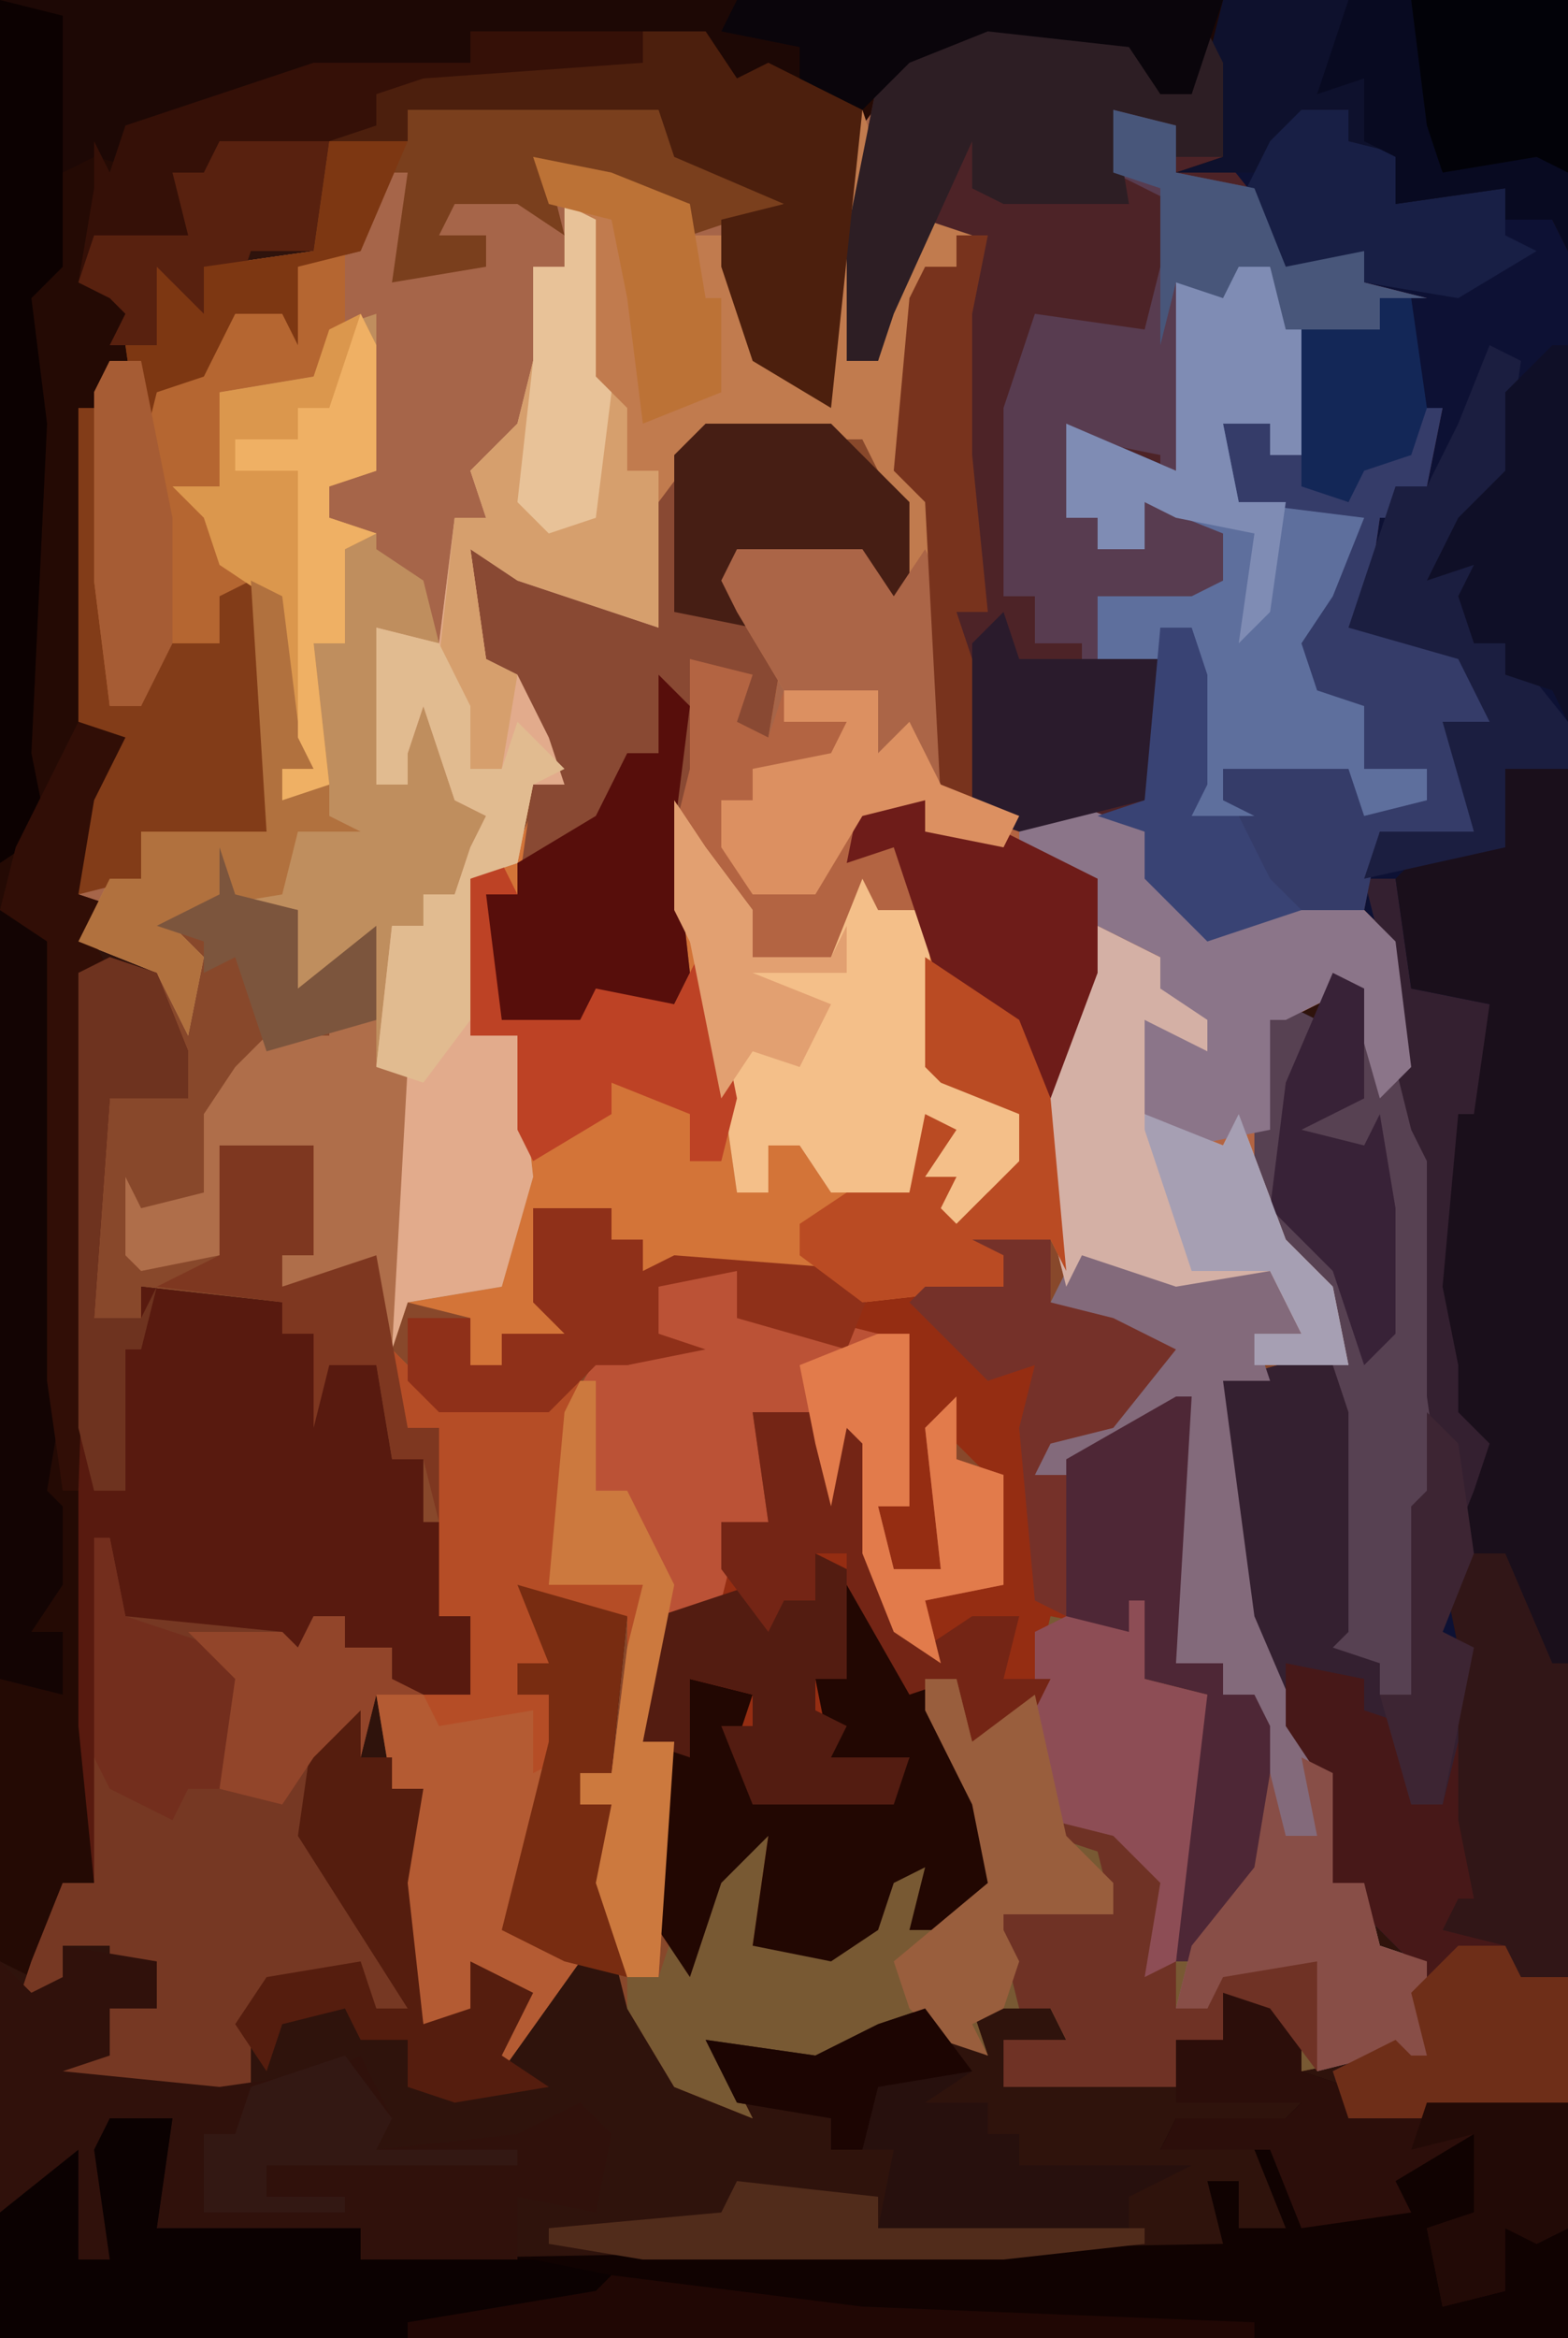
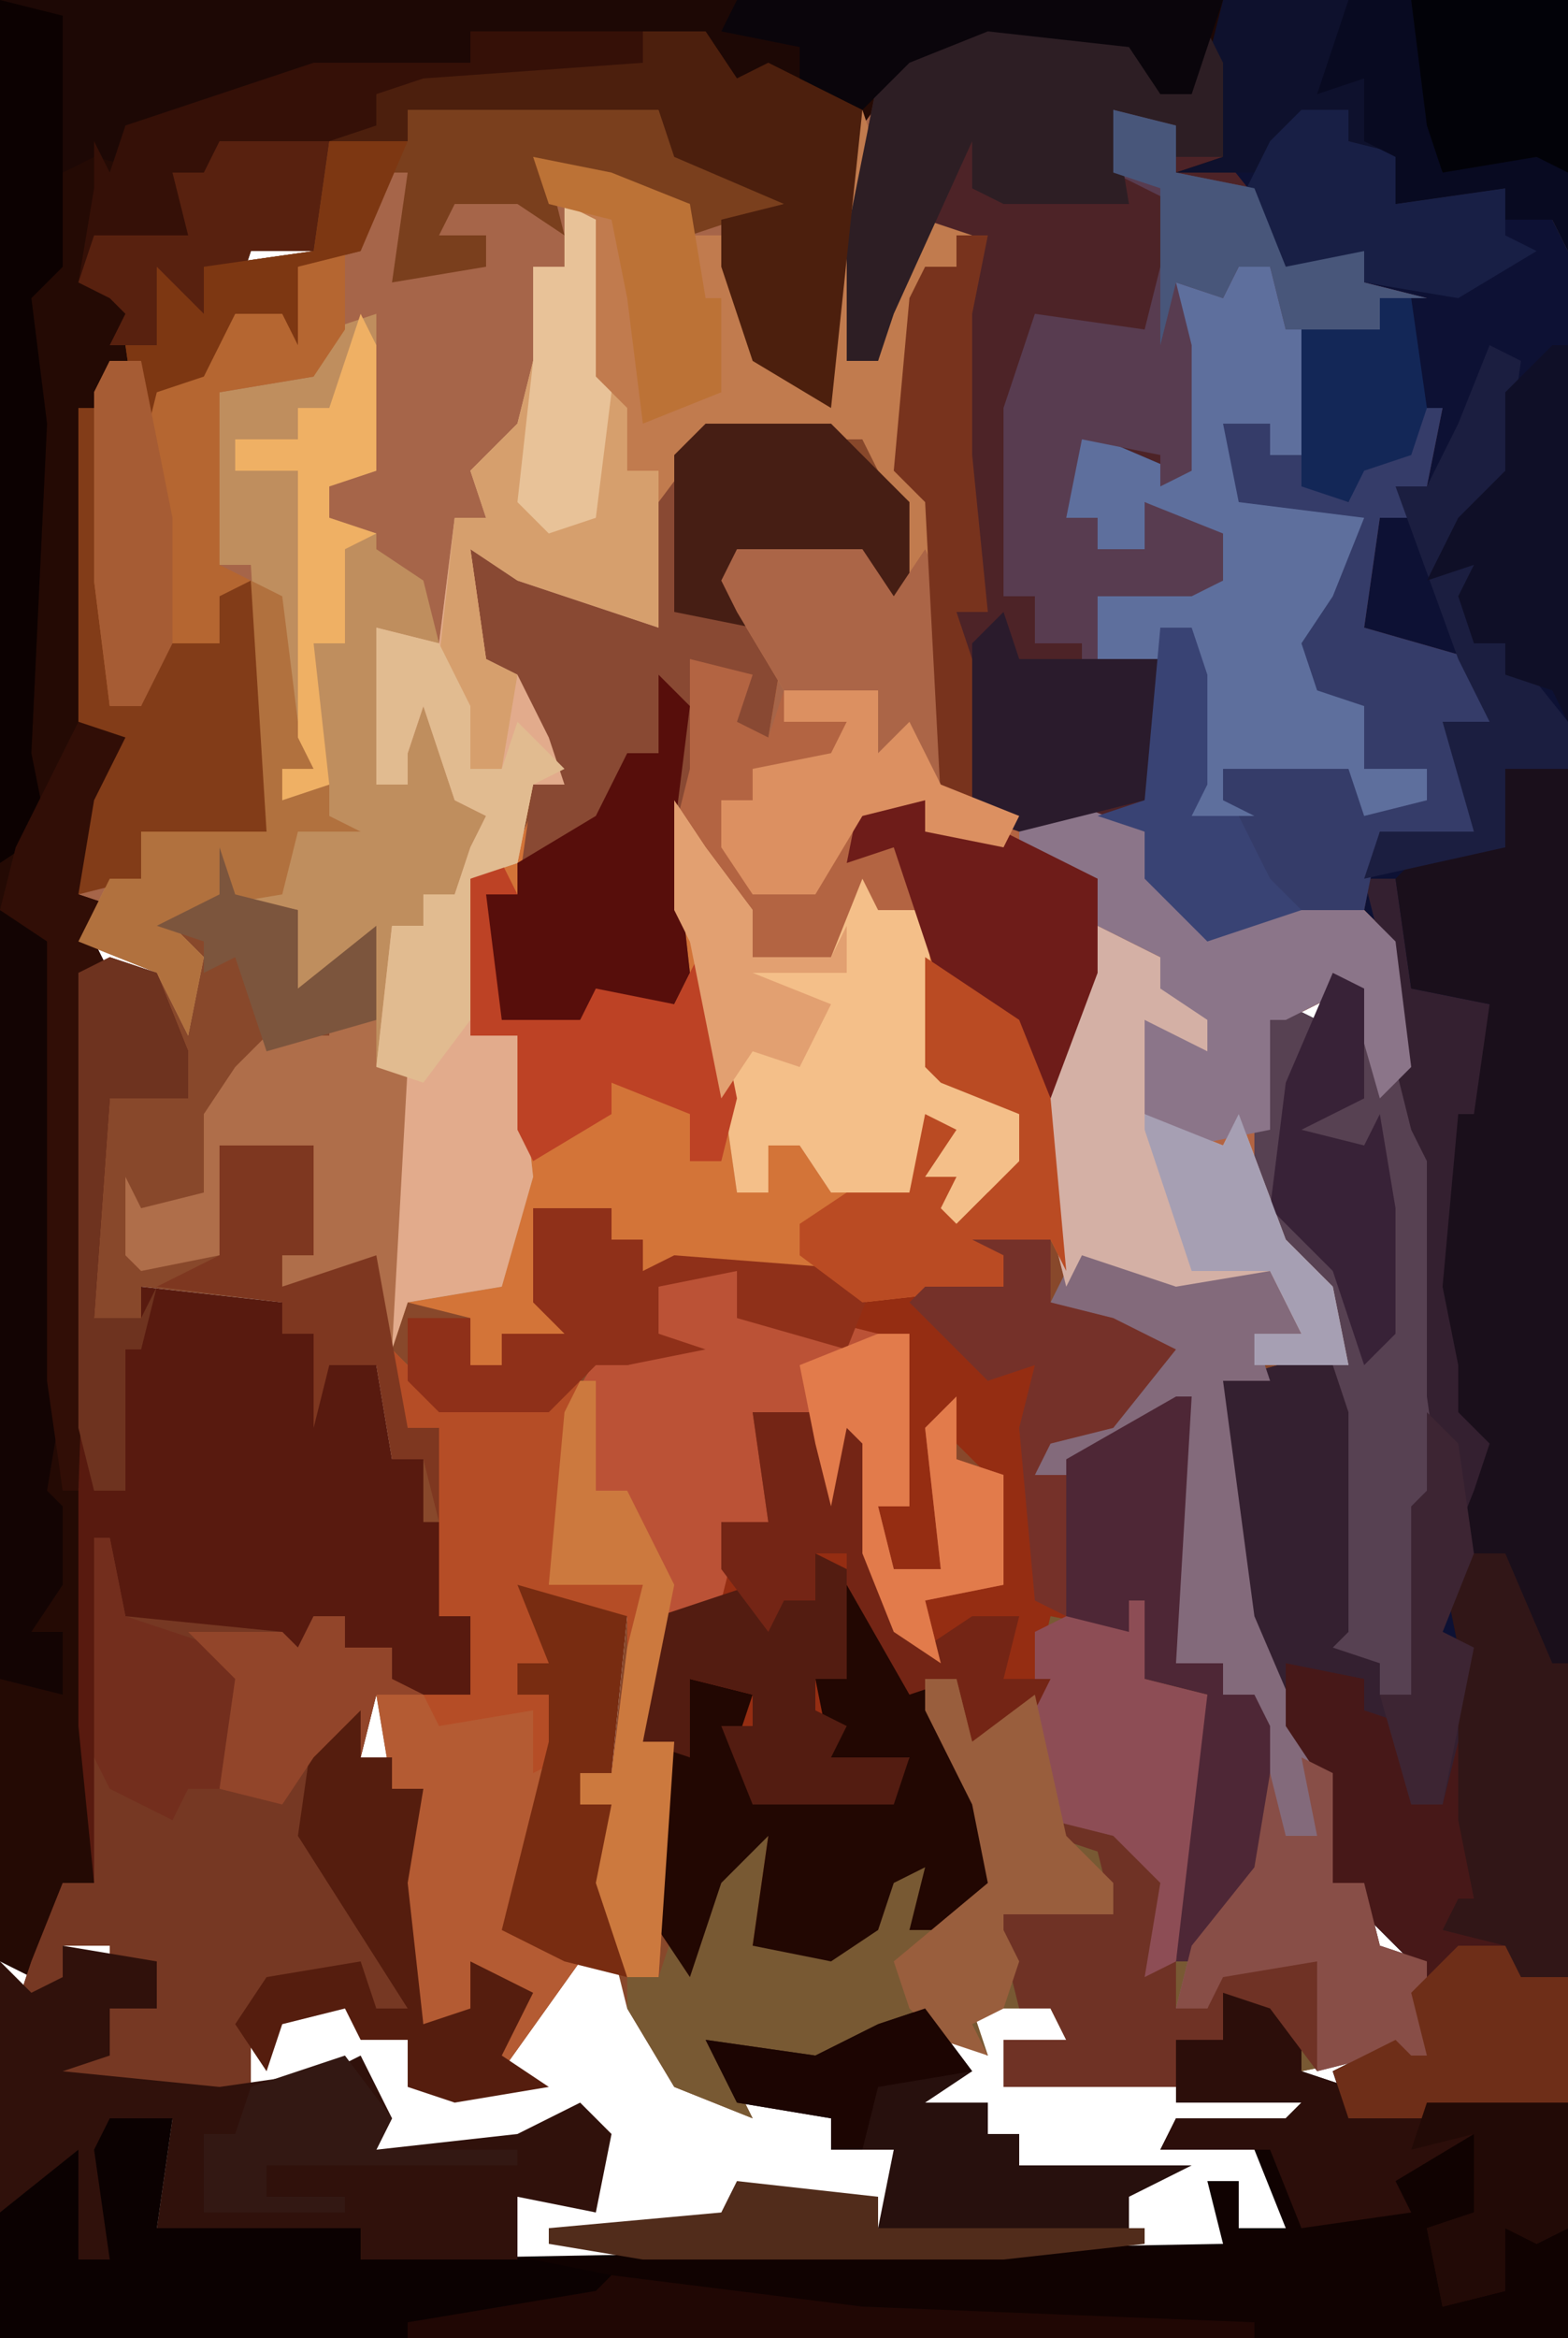
<svg xmlns="http://www.w3.org/2000/svg" version="1.1" width="100" height="149">
-   <path d="M0,0 L100,0 L100,149 L0,149 Z " fill="#2F130C" transform="translate(0,0)" />
  <path d="M0,0 L13,1 L17,5 L21,5 L21,7 L17,8 L20,17 L23,19 L25,2 L27,1 L27,7 L25,17 L27,17 L28,11 L30,8 L33,9 L32,11 L30,11 L29,24 L31,26 L31,45 L38,46 L42,46 L44,47 L47,52 L49,53 L51,52 L58,52 L60,54 L61,62 L59,64 L57,57 L53,59 L52,59 L52,72 L56,76 L57,81 L49,82 L51,97 L54,104 L56,107 L56,114 L58,114 L59,118 L62,119 L62,125 L66,124 L67,126 L61,126 L59,125 L54,126 L52,122 L49,121 L49,124 L46,124 L46,127 L35,127 L35,124 L39,124 L38,122 L33,122 L34,125 L30,123 L24,125 L22,127 L22,125 L17,125 L19,129 L14,127 L11,122 L9,114 L10,109 L8,109 L8,107 L10,107 L11,97 L6,97 L6,100 L4,100 L4,102 L6,102 L7,106 L4,117 L8,119 L3,126 L3,123 L3,120 L1,123 L-2,123 L-4,114 L-4,109 L-4,108 L-5,102 L1,102 L1,97 L-1,97 L0,91 L-2,91 L-2,87 L-4,87 L-5,81 L-8,81 L-9,85 L-9,79 L-11,79 L-11,77 L-20,76 L-20,78 L-23,78 L-23,63 L-20,62 L-20,64 L-17,64 L-19,56 L-24,54 L-24,51 L-24,45 L-22,41 L-24,40 L-24,20 L-21,16 L-19,16 L-19,11 L-16,14 L-16,11 L-9,10 L-8,3 L-3,3 L-3,1 Z " fill="#88482B" transform="translate(29,6)" />
  <path d="M0,0 L9,1 L11,5 L13,5 L14,1 L15,3 L15,9 L19,7 L23,6 L23,8 L27,9 L26,12 L33,11 L33,13 L36,13 L37,15 L37,133 L35,134 L23,134 L22,131 L26,129 L27,130 L28,130 L27,124 L24,121 L24,119 L22,119 L21,112 L17,106 L15,97 L15,87 L22,85 L20,80 L17,77 L17,62 L21,64 L22,61 L25,63 L26,67 L25,59 L24,58 L17,58 L14,59 L10,55 L10,52 L5,51 L2,52 L-3,50 L-4,31 L-6,29 L-5,18 L-4,16 L-2,16 L-2,14 L-4,13 L-7,22 L-9,22 L-9,14 L-8,9 L-7,4 L-4,1 Z " fill="#0D1134" transform="translate(63,1)" />
  <path d="M0,0 L13,1 L17,5 L21,5 L21,7 L17,8 L20,17 L23,19 L25,2 L27,1 L27,7 L25,17 L27,17 L28,11 L30,8 L33,9 L32,11 L30,11 L29,24 L31,26 L31,45 L38,46 L42,46 L44,47 L47,52 L49,53 L51,52 L58,52 L60,54 L61,62 L59,64 L57,57 L53,59 L52,59 L52,72 L56,76 L57,81 L51,81 L51,79 L54,79 L52,75 L46,76 L40,74 L39,76 L38,72 L38,63 L41,50 L30,47 L30,45 L26,46 L25,49 L29,47 L31,62 L36,65 L37,69 L34,70 L31,73 L29,71 L32,69 L30,69 L30,66 L29,70 L24,70 L22,67 L20,67 L20,70 L18,70 L16,56 L13,47 L14,39 L15,35 L19,37 L20,41 L20,35 L17,31 L18,29 L26,29 L28,32 L28,26 L26,22 L16,22 L13,27 L13,34 L4,31 L1,29 L2,36 L4,37 L6,41 L7,44 L5,44 L4,49 L1,50 L1,60 L4,60 L5,69 L3,76 L-3,77 L-4,80 L-4,68 L-3,62 L-5,62 L-6,54 L-11,58 L-10,52 L-15,51 L-18,53 L-16,55 L-17,60 L-19,56 L-24,54 L-24,51 L-24,45 L-22,41 L-24,40 L-24,20 L-21,16 L-19,16 L-19,11 L-16,14 L-16,11 L-9,10 L-8,3 L-3,3 L-3,1 Z " fill="#A66549" transform="translate(29,6)" />
  <path d="M0,0 L100,0 L100,16 L99,14 L96,14 L96,12 L89,13 L89,10 L86,9 L86,7 L81,10 L80,11 L75,11 L78,10 L77,3 L76,6 L74,6 L72,3 L63,2 L58,4 L55,8 L53,26 L48,23 L46,17 L46,14 L50,13 L43,10 L42,7 L26,7 L26,9 L21,9 L20,16 L16,16 L15,19 L14,20 L11,20 L6,26 L5,46 L8,47 L6,51 L5,57 L8,58 L6,60 L7,62 L5,62 L6,66 L6,120 L4,120 L5,123 L3,123 L2,126 L0,125 Z " fill="#240A04" transform="translate(0,0)" />
  <path d="M0,0 L9,1 L11,5 L13,5 L14,1 L15,3 L15,9 L19,14 L19,16 L24,15 L24,17 L28,18 L25,18 L25,20 L20,20 L21,30 L23,31 L24,28 L27,28 L27,25 L29,25 L28,30 L27,32 L25,32 L24,39 L31,41 L33,46 L30,46 L31,52 L25,52 L24,57 L14,59 L10,55 L10,52 L5,51 L2,52 L-3,50 L-4,31 L-6,29 L-5,18 L-4,16 L-2,16 L-2,14 L-4,13 L-7,22 L-9,22 L-9,14 L-8,9 L-7,4 L-4,1 Z " fill="#4D2327" transform="translate(63,1)" />
  <path d="M0,0 L5,0 L5,2 L7,2 L7,4 L9,3 L22,4 L25,5 L30,5 L30,3 L28,2 L33,2 L33,6 L37,7 L41,9 L37,14 L33,15 L32,17 L42,12 L41,29 L44,29 L44,31 L46,31 L47,33 L47,42 L42,48 L41,48 L42,35 L43,31 L39,30 L38,27 L33,27 L33,32 L28,34 L27,30 L25,30 L30,40 L29,44 L27,46 L24,46 L25,42 L23,43 L22,46 L19,48 L14,47 L15,40 L12,43 L10,49 L8,46 L8,36 L9,34 L7,34 L8,26 L12,25 L12,20 L15,20 L14,13 L19,13 L19,17 L20,14 L22,15 L22,22 L25,28 L24,25 L25,24 L30,24 L29,17 L26,14 L26,23 L23,23 L22,19 L24,19 L23,17 L23,10 L24,8 L19,9 L13,7 L13,4 L8,5 L8,8 L11,9 L6,10 L4,10 L1,13 L-6,13 L-8,11 L-8,7 L-4,7 L-4,10 L-2,10 L-2,8 L2,8 L0,6 Z " fill="#952D12" transform="translate(34,77)" />
  <path d="M0,0 L8,0 L13,5 L13,12 L10,10 L10,8 L2,8 L3,12 L5,14 L4,20 L2,19 L3,16 L-1,15 L-1,22 L-2,26 L1,35 L2,49 L4,49 L4,46 L7,45 L8,49 L13,49 L14,44 L16,45 L14,48 L16,48 L15,50 L16,51 L20,47 L20,44 L15,42 L14,41 L12,27 L9,28 L10,23 L14,24 L14,26 L19,26 L25,29 L25,35 L23,42 L23,54 L22,52 L19,53 L19,55 L10,56 L10,55 L-2,54 L-4,54 L-4,52 L-6,52 L-6,50 L-11,50 L-9,53 L-9,58 L-13,58 L-13,60 L-15,60 L-15,57 L-19,56 L-13,55 L-12,45 L-12,39 L-15,39 L-15,29 L-12,27 L-10,22 L-13,18 L-15,13 L-15,8 L-6,11 L-4,11 L-4,6 Z " fill="#D37438" transform="translate(45,27)" />
  <path d="M0,0 L3,1 L5,6 L5,9 L0,9 L-1,23 L2,23 L2,21 L11,22 L11,24 L13,24 L14,26 L17,26 L18,32 L20,32 L20,36 L22,36 L21,42 L23,42 L23,47 L17,47 L16,51 L16,48 L13,51 L14,58 L19,65 L19,67 L17,67 L15,65 L10,66 L9,69 L9,73 L-4,72 L-1,69 L0,66 L3,67 L3,64 L0,65 L0,63 L-3,63 L-3,65 L-1,66 L-6,67 L-5,64 L-3,59 L-1,59 L-2,49 L-2,1 Z " fill="#581A0F" transform="translate(7,61)" />
  <path d="M0,0 L2,1 L2,11 L4,13 L4,17 L6,17 L6,27 L-3,24 L-6,22 L-5,29 L-3,30 L-1,34 L0,37 L-2,37 L-3,42 L-6,43 L-6,53 L-3,53 L-2,62 L-4,69 L-10,70 L-11,73 L-11,61 L-10,55 L-12,55 L-13,47 L-18,51 L-17,45 L-22,44 L-25,46 L-23,48 L-24,53 L-26,49 L-31,47 L-29,43 L-27,43 L-27,40 L-19,40 L-20,23 L-22,23 L-23,20 L-25,18 L-22,18 L-22,12 L-16,11 L-15,8 L-12,7 L-12,17 L-15,18 L-15,20 L-12,21 L-12,22 L-9,24 L-8,28 L-7,20 L-5,20 L-6,17 L-3,14 L-2,10 L-2,4 L0,4 Z " fill="#BF8E5E" transform="translate(36,13)" />
  <path d="M0,0 L5,0 L8,0 L13,1 L14,5 L11,5 L12,8 L9,8 L11,23 L14,30 L16,33 L16,40 L18,40 L19,44 L22,45 L22,51 L26,50 L27,52 L21,52 L19,51 L14,52 L12,48 L9,47 L9,50 L6,50 L6,53 L-5,53 L-5,50 L-1,50 L-2,48 L-7,48 L-6,51 L-10,49 L-16,51 L-18,53 L-18,51 L-23,51 L-21,55 L-26,53 L-29,48 L-29,46 L-27,46 L-26,43 L-22,37 L-20,37 L-21,44 L-16,44 L-13,43 L-12,39 L-9,39 L-11,43 L-6,40 L-7,35 L-10,29 L-10,27 L-8,27 L-7,31 L-3,27 L-2,23 L3,24 L4,22 L4,27 L8,28 L7,44 L11,39 L11,28 L9,28 L9,26 L6,26 L6,10 L-1,14 L-3,14 L-2,11 L3,9 L5,6 L-2,3 L-1,1 Z " fill="#785933" transform="translate(69,80)" />
  <path d="M0,0 L5,2 L6,6 L7,3 L13,3 L13,7 L15,5 L17,9 L24,11 L28,11 L30,12 L33,17 L35,18 L37,17 L44,17 L46,19 L47,27 L45,29 L43,22 L39,24 L38,24 L38,37 L42,41 L43,46 L37,46 L37,44 L40,44 L38,40 L32,41 L26,39 L25,41 L24,37 L24,28 L27,15 L16,12 L16,10 L12,11 L11,14 L15,12 L17,27 L22,30 L23,34 L20,35 L17,38 L15,36 L18,34 L16,34 L16,31 L15,35 L10,35 L8,32 L6,32 L6,35 L4,35 L2,21 L-1,12 L0,4 Z " fill="#B36442" transform="translate(43,41)" />
  <path d="M0,0 L5,0 L5,5 L8,6 L8,8 L13,7 L22,7 L22,22 L-78,22 L-78,14 L-73,10 L-73,17 L-71,17 L-72,10 L-71,8 L-67,8 L-68,15 L-55,15 L-55,17 L0,16 L-1,12 L1,12 L1,15 L4,15 L2,10 L-4,10 L-3,8 L4,8 L5,7 L-3,7 L-3,3 L0,3 Z " fill="#100201" transform="translate(78,127)" />
  <path d="M0,0 L2,0 L3,7 L8,8 L8,16 L7,16 L6,27 L8,33 L8,35 L8,38 L7,43 L5,48 L7,49 L7,60 L8,66 L6,67 L9,68 L10,70 L13,70 L13,78 L11,79 L-1,79 L-2,76 L2,74 L3,75 L4,75 L3,69 L0,66 L0,64 L-2,64 L-3,57 L-7,51 L-9,42 L-9,32 L-2,30 L-4,25 L-7,22 L-7,7 L-3,9 L-2,6 L1,8 L2,12 L1,4 Z " fill="#342030" transform="translate(87,56)" />
  <path d="M0,0 L100,0 L100,16 L99,14 L96,14 L96,12 L89,13 L89,10 L86,9 L86,7 L81,10 L80,11 L75,11 L78,10 L77,3 L76,6 L74,6 L72,3 L63,2 L58,4 L55,7 L48,5 L46,6 L43,3 L30,2 L30,4 L20,5 L14,7 L13,8 L8,8 L8,10 L10,11 L6,10 L4,11 L4,17 L2,19 L3,27 L2,48 L3,53 L0,55 Z " fill="#1D0805" transform="translate(0,0)" />
  <path d="M0,0 L2,0 L4,4 L5,14 L7,15 L8,12 L11,12 L11,9 L13,9 L12,14 L11,16 L9,16 L8,23 L15,25 L17,30 L14,30 L15,36 L9,36 L8,41 L-2,43 L-6,39 L-6,36 L-9,35 L-6,34 L-4,25 L-9,25 L-9,21 L-1,20 L-2,17 L-6,15 L-6,18 L-9,18 L-9,16 L-11,16 L-11,10 L-4,13 L-4,1 Z " fill="#353C69" transform="translate(79,17)" />
  <path d="M0,0 L4,0 L4,77 L0,77 L0,75 L-4,74 L-3,72 L-2,72 L-3,67 L-3,56 L-4,51 L-2,46 L-1,43 L-3,41 L-3,38 L-4,33 L-3,22 L-2,22 L-1,15 L-6,14 L-7,7 L-5,5 L0,5 Z " fill="#1A0F1B" transform="translate(96,49)" />
  <path d="M0,0 L8,0 L13,5 L13,12 L10,10 L10,8 L2,8 L3,12 L5,14 L4,20 L2,19 L3,16 L-1,15 L-1,22 L-2,26 L-1,35 L-2,37 L-7,37 L-8,38 L-13,38 L-14,36 L-14,30 L-12,30 L-11,23 L-11,20 L-14,15 L-15,8 L-6,11 L-4,11 L-4,6 Z " fill="#894933" transform="translate(45,27)" />
  <path d="M0,0 L1,0 L2,5 L12,6 L13,7 L14,5 L16,5 L16,7 L19,7 L19,9 L21,10 L18,10 L17,14 L17,11 L14,14 L15,21 L20,28 L20,30 L18,30 L16,28 L11,29 L10,32 L10,36 L-3,35 L0,32 L1,29 L4,30 L4,27 L1,28 L1,26 L-2,26 L-2,28 L0,29 L-5,30 L-4,27 L-2,22 L0,22 Z " fill="#763823" transform="translate(6,98)" />
  <path d="M0,0 L2,1 L2,11 L4,13 L4,17 L6,17 L6,27 L-3,24 L-6,22 L-5,29 L-3,30 L-1,34 L0,37 L-2,37 L-3,42 L-6,43 L-6,53 L-3,53 L-2,62 L-4,69 L-10,70 L-11,73 L-11,61 L-10,55 L-12,55 L-11,46 L-9,46 L-9,44 L-7,44 L-6,41 L-5,39 L-7,38 L-9,32 L-10,35 L-10,37 L-12,37 L-12,27 L-8,28 L-7,20 L-5,20 L-6,17 L-3,14 L-2,10 L-2,4 L0,4 Z " fill="#E2AB8C" transform="translate(36,13)" />
  <path d="M0,0 L15,0 L17,3 L19,2 L25,5 L23,24 L18,21 L16,15 L16,12 L20,11 L13,8 L12,5 L-4,5 L-4,7 L-9,7 L-10,14 L-14,14 L-15,17 L-16,18 L-19,18 L-20,20 L-23,20 L-22,18 L-23,17 L-25,16 L-24,10 L-24,7 L-23,9 L-22,6 L-16,4 L-10,2 L0,2 Z " fill="#351007" transform="translate(30,2)" />
  <path d="M0,0 L3,0 L3,3 L8,3 L12,4 L14,4 L14,15 L12,15 L13,19 L16,19 L15,10 L17,8 L17,12 L20,13 L20,20 L15,21 L16,25 L13,23 L11,18 L11,11 L10,10 L9,15 L8,11 L9,9 L4,9 L5,16 L3,17 L2,21 L-2,22 L-3,30 L-1,30 L-2,45 L-4,45 L-6,39 L-5,34 L-7,34 L-7,32 L-5,32 L-4,24 L-3,20 L-9,20 L-8,9 L-5,4 L-4,6 L0,5 L-2,4 L-2,1 Z " fill="#BB5236" transform="translate(44,81)" />
  <path d="M0,0 L1,3 L-1,16 L1,16 L2,10 L4,7 L7,8 L6,10 L4,10 L3,23 L5,25 L5,43 L3,41 L0,41 L1,37 L-5,37 L-8,32 L-9,30 L-8,28 L0,28 L2,31 L2,25 L0,21 L-10,21 L-13,25 L-13,23 L-15,23 L-16,19 L-18,17 L-18,7 L-21,4 L-17,3 L-11,6 L-11,8 L-9,8 L-6,16 L-3,18 L-1,1 Z " fill="#C17B4E" transform="translate(55,7)" />
  <path d="M0,0 L3,3 L10,3 L12,2 L11,13 L10,15 L16,15 L15,19 L15,17 L10,17 L10,20 L8,20 L8,22 L10,22 L11,26 L8,37 L12,39 L7,46 L7,43 L7,40 L5,43 L2,43 L0,34 L0,29 L0,28 L-1,22 L5,22 L5,17 L3,17 L3,5 L1,5 Z " fill="#B45B33" transform="translate(25,86)" />
  <path d="M0,0 L6,1 L6,4 L3,4 L3,7 L0,8 L10,9 L17,8 L19,7 L21,11 L20,13 L29,12 L33,10 L35,12 L34,17 L29,16 L29,20 L19,20 L19,18 L6,18 L7,11 L3,13 L3,20 L1,20 L0,14 L-2,17 L-4,17 L-4,1 L-2,3 L0,2 Z " fill="#30110B" transform="translate(4,124)" />
  <path d="M0,0 L5,0 L8,0 L13,1 L14,5 L11,5 L12,8 L9,8 L11,23 L14,30 L16,33 L16,40 L18,40 L19,44 L22,45 L22,51 L26,50 L27,52 L21,52 L19,51 L15,52 L15,45 L9,46 L8,48 L6,48 L7,44 L11,39 L11,28 L9,28 L9,26 L6,26 L6,10 L-1,14 L-3,14 L-2,11 L3,9 L5,6 L-2,3 L-1,1 Z " fill="#836A7B" transform="translate(69,80)" />
  <path d="M0,0 L2,0 L4,4 L4,12 L2,12 L2,10 L-1,10 L0,15 L8,16 L6,21 L4,24 L5,27 L8,28 L8,32 L12,32 L12,34 L8,35 L7,32 L-1,32 L-1,34 L1,35 L-3,35 L-3,23 L-5,23 L-5,25 L-9,25 L-9,21 L-1,20 L-2,17 L-6,15 L-6,18 L-9,18 L-9,16 L-11,16 L-11,10 L-4,13 L-4,1 Z " fill="#5E6F9D" transform="translate(79,17)" />
  <path d="M0,0 L4,1 L4,4 L9,5 L11,10 L16,9 L16,11 L20,12 L17,12 L17,14 L11,14 L10,10 L8,10 L7,12 L4,11 L5,15 L5,23 L3,24 L3,22 L-2,21 L-3,26 L-1,26 L-1,28 L2,28 L2,25 L7,27 L7,30 L5,31 L-1,31 L-1,35 L2,36 L-2,36 L-2,34 L-5,34 L-5,31 L-7,31 L-7,19 L-5,13 L2,14 L4,6 L0,4 Z " fill="#583C50" transform="translate(71,7)" />
  <path d="M0,0 L3,2 L5,10 L6,12 L6,27 L7,34 L5,34 L5,46 L3,46 L3,44 L0,43 L1,42 L1,28 L-2,19 L-5,16 L-5,1 L-1,3 Z " fill="#574152" transform="translate(85,62)" />
  <path d="M0,0 L2,3 L5,7 L5,10 L10,10 L12,5 L13,7 L16,7 L17,17 L22,20 L23,24 L20,25 L17,28 L15,26 L18,24 L16,24 L16,21 L15,25 L10,25 L8,22 L6,22 L6,25 L4,25 L2,11 L0,7 Z " fill="#F4BF89" transform="translate(43,51)" />
  <path d="M0,0 L3,2 L9,13 L11,17 L10,21 L8,23 L5,23 L6,19 L4,20 L3,23 L0,25 L-5,24 L-4,17 L-7,20 L-9,26 L-11,23 L-11,13 L-9,7 L-5,8 L-6,11 L-4,14 L4,14 L5,12 L0,12 L-1,7 L0,4 Z " fill="#220702" transform="translate(53,100)" />
  <path d="M0,0 L4,0 L3,7 L16,7 L16,9 L27,9 L32,10 L31,12 L19,14 L-7,14 L-7,6 L-2,2 L-2,9 L0,9 L-1,2 Z " fill="#0B0101" transform="translate(7,135)" />
  <path d="M0,0 L22,0 L22,16 L21,14 L18,14 L18,12 L11,13 L11,10 L8,9 L8,7 L3,10 L2,11 L-3,11 L0,10 L-1,4 Z " fill="#0E112D" transform="translate(78,0)" />
  <path d="M0,0 L9,1 L11,5 L13,5 L14,1 L15,3 L15,9 L12,9 L12,7 L8,6 L9,12 L1,12 L-1,11 L-1,8 L-6,19 L-7,22 L-9,22 L-9,14 L-8,9 L-7,4 L-4,1 Z " fill="#2D1E24" transform="translate(63,1)" />
  <path d="M0,0 L5,1 L5,3 L8,4 L8,9 L10,9 L11,5 L13,16 L11,17 L14,18 L15,20 L18,20 L18,28 L16,29 L4,29 L3,26 L7,24 L8,25 L9,25 L8,19 L5,16 L5,14 L3,14 L2,7 L0,4 Z " fill="#471818" transform="translate(82,106)" />
  <path d="M0,0 L13,1 L17,5 L21,5 L21,7 L15,9 L15,7 L6,5 L7,9 L4,7 L0,7 L-1,9 L2,9 L2,11 L-4,12 L-3,5 L-5,5 L-6,10 L-10,11 L-10,16 L-11,14 L-14,14 L-16,18 L-19,19 L-20,23 L-21,16 L-19,16 L-19,11 L-16,14 L-16,11 L-9,10 L-8,3 L-3,3 L-3,1 Z " fill="#7A3F1D" transform="translate(29,6)" />
  <path d="M0,0 L4,2 L8,6 L7,9 L3,6 L3,12 L8,14 L9,12 L12,20 L15,23 L16,28 L10,28 L10,26 L13,26 L11,22 L5,23 L-1,21 L-2,23 L-3,19 L-3,10 Z " fill="#D4B0A5" transform="translate(70,59)" />
  <path d="M0,0 L4,0 L6,3 L8,2 L14,5 L12,24 L7,21 L5,15 L5,12 L9,11 L2,8 L1,5 L-15,5 L-15,7 L-20,7 L-17,6 L-17,4 L-14,3 L0,2 Z " fill="#4C1F0D" transform="translate(41,2)" />
  <path d="M0,0 L5,2 L8,7 L10,8 L12,7 L19,7 L21,9 L22,17 L20,19 L18,12 L14,14 L13,14 L13,21 L8,22 L5,20 L5,14 L9,16 L9,14 L6,12 L6,10 L2,8 L2,5 L-3,4 L-3,2 Z " fill="#8B7589" transform="translate(68,51)" />
  <path d="M0,0 L5,0 L5,5 L8,6 L8,8 L13,7 L22,7 L22,15 L20,16 L18,15 L18,19 L14,20 L13,15 L16,14 L16,9 L11,12 L12,14 L5,15 L3,10 L-4,10 L-3,8 L4,8 L5,7 L-3,7 L-3,3 L0,3 Z " fill="#2C0E0A" transform="translate(78,127)" />
  <path d="M0,0 L2,1 L2,11 L4,13 L4,17 L6,17 L6,27 L-3,24 L-6,22 L-5,29 L-3,30 L-4,36 L-6,36 L-8,29 L-7,20 L-5,20 L-6,17 L-3,14 L-2,10 L-2,4 L0,4 Z " fill="#D69F6D" transform="translate(36,13)" />
  <path d="M0,0 L1,0 L0,17 L3,17 L3,19 L5,19 L6,21 L6,30 L1,36 L0,36 L1,23 L2,19 L-2,18 L-3,15 L-7,15 L-7,4 Z " fill="#4E2736" transform="translate(75,89)" />
  <path d="M0,0 L1,0 L2,19 L4,19 L4,14 L9,15 L8,11 L11,11 L12,18 L12,27 L4,27 L4,30 L0,31 L0,25 L2,21 L0,20 Z " fill="#823C18" transform="translate(5,26)" />
  <path d="M0,0 L1,0 L1,5 L-1,8 L-7,9 L-7,15 L-7,17 L-7,20 L-5,21 L-7,22 L-7,25 L-11,25 L-12,29 L-14,29 L-15,21 L-15,9 L-14,7 L-12,7 L-11,9 L-6,4 L-3,4 L-2,1 Z " fill="#B56631" transform="translate(21,16)" />
  <path d="M0,0 L3,4 L0,6 L4,6 L4,8 L6,8 L6,10 L17,10 L13,12 L13,14 L-3,14 L-2,9 L-6,9 L-6,7 L-12,6 L-14,2 L-7,3 L-3,1 Z " fill="#27100D" transform="translate(59,128)" />
  <path d="M0,0 L3,0 L6,7 L7,7 L7,27 L3,27 L3,25 L-1,24 L0,22 L1,22 L0,17 L0,6 L-1,1 Z " fill="#311617" transform="translate(93,99)" />
  <path d="M0,0 L4,2 L4,31 L3,37 L4,38 L4,43 L2,46 L4,46 L4,50 L0,49 Z " fill="#130403" transform="translate(0,58)" />
-   <path d="M0,0 L1,2 L1,10 L-2,11 L-2,13 L1,14 L-1,15 L-1,21 L-3,21 L-2,30 L-5,31 L-5,29 L-3,29 L-6,23 L-6,18 L-9,16 L-10,13 L-12,11 L-9,11 L-9,5 L-3,4 L-2,1 Z " fill="#DB974D" transform="translate(23,20)" />
  <path d="M0,0 L3,3 L10,3 L12,2 L11,13 L10,15 L16,15 L15,19 L15,17 L10,17 L10,20 L8,20 L8,22 L10,22 L11,26 L9,27 L9,23 L3,24 L2,22 L5,22 L5,17 L3,17 L3,5 L1,5 Z " fill="#B54D26" transform="translate(25,86)" />
  <path d="M0,0 L3,1 L3,4 L5,4 L4,22 L3,22 L2,17 L-3,18 L-3,16 L-1,16 L-1,9 L-7,9 L-7,16 L-12,17 L-13,16 L-13,11 L-12,13 L-8,12 L-8,7 L-6,4 L-4,2 L0,2 Z " fill="#AF6E4A" transform="translate(21,64)" />
  <path d="M0,0 L2,0 L2,3 L4,3 L4,5 L6,5 L5,11 L6,20 L9,19 L9,16 L13,18 L11,22 L14,24 L8,25 L5,24 L5,21 L2,21 L1,19 L-3,20 L-4,23 L-6,20 L-4,17 L2,16 L3,19 L5,19 L-2,8 L-1,1 Z " fill="#551D0E" transform="translate(21,109)" />
  <path d="M0,0 L2,2 L1,10 L2,19 L1,21 L-4,21 L-5,22 L-10,22 L-11,20 L-11,14 L-9,14 L-9,12 L-4,9 L-2,5 L0,5 Z " fill="#570E0B" transform="translate(42,43)" />
  <path d="M0,0 L5,0 L5,2 L7,2 L7,4 L9,3 L22,4 L20,9 L13,7 L13,4 L8,5 L8,8 L11,9 L6,10 L4,10 L1,13 L-6,13 L-8,11 L-8,7 L-4,7 L-4,10 L-2,10 L-2,8 L2,8 L0,6 Z " fill="#8F3019" transform="translate(34,77)" />
-   <path d="M0,0 L2,1 L1,8 L4,9 L-2,12 L-3,14 L0,13 L-1,19 L1,19 L5,24 L5,27 L1,27 L1,32 L-8,34 L-7,31 L-1,31 L-3,24 L0,24 L-2,20 L-9,18 L-6,9 L-4,9 L-2,5 Z " fill="#1B1E40" transform="translate(95,22)" />
+   <path d="M0,0 L2,1 L1,8 L4,9 L-2,12 L-3,14 L0,13 L-1,19 L1,19 L5,24 L5,27 L1,27 L1,32 L-8,34 L-7,31 L-1,31 L-3,24 L0,24 L-2,20 L-6,9 L-4,9 L-2,5 Z " fill="#1B1E40" transform="translate(95,22)" />
  <path d="M0,0 L1,0 L1,5 L5,6 L3,23 L1,25 L0,23 L2,18 L-1,17 L-2,15 L-5,14 L-6,7 L-6,2 L-4,1 L0,2 Z " fill="#8D4D55" transform="translate(72,102)" />
  <path d="M0,0 L4,1 L7,4 L6,10 L8,9 L8,12 L10,12 L11,9 L17,9 L17,16 L14,12 L11,11 L11,14 L8,14 L8,17 L-3,17 L-3,14 L1,14 L0,12 L-2,12 L-3,8 L-5,10 L-4,6 L-2,5 L4,6 L3,2 L0,1 Z " fill="#6F3225" transform="translate(67,116)" />
  <path d="M0,0 L4,1 L4,3 L9,3 L15,6 L15,12 L12,20 L10,17 L9,15 L5,13 L2,4 L-1,5 Z " fill="#6E1C19" transform="translate(55,50)" />
-   <path d="M0,0 L2,0 L4,4 L4,12 L2,12 L2,10 L-1,10 L0,15 L3,15 L2,22 L0,24 L1,17 L-4,16 L-6,15 L-6,18 L-9,18 L-9,16 L-11,16 L-11,10 L-4,13 L-4,1 Z " fill="#7F8CB4" transform="translate(79,17)" />
  <path d="M0,0 L6,4 L8,9 L9,20 L8,18 L5,19 L5,21 L-4,22 L-8,19 L-8,17 L-5,15 L-1,15 L0,10 L2,11 L0,14 L2,14 L1,16 L2,17 L6,13 L6,10 L1,8 L0,7 Z " fill="#BA4B23" transform="translate(59,61)" />
  <path d="M0,0 L4,1 L4,17 L2,19 L3,27 L2,48 L3,53 L0,55 Z " fill="#0C0101" transform="translate(0,0)" />
  <path d="M0,0 L2,1 L2,8 L4,8 L5,12 L8,13 L8,19 L12,18 L13,20 L7,20 L5,19 L1,20 L1,13 L-5,14 L-6,16 L-8,16 L-7,12 L-3,7 L-2,1 L-1,5 L1,5 Z " fill="#884E47" transform="translate(83,112)" />
  <path d="M0,0 L8,0 L13,5 L13,12 L10,10 L10,8 L2,8 L3,13 L-2,12 L-2,2 Z " fill="#461E14" transform="translate(45,27)" />
  <path d="M0,0 L2,1 L2,8 L0,8 L0,10 L2,11 L1,13 L6,13 L5,16 L-4,16 L-6,11 L-4,11 L-4,9 L-8,8 L-8,13 L-11,12 L-10,4 L-4,2 L0,3 Z " fill="#531C11" transform="translate(52,99)" />
  <path d="M0,0 L1,2 L-1,2 L0,10 L5,10 L6,8 L11,9 L13,5 L15,15 L14,19 L12,19 L12,16 L7,14 L7,16 L2,19 L1,17 L1,11 L-2,11 L-2,1 Z " fill="#BD4225" transform="translate(32,55)" />
  <path d="M0,0 L5,0 L5,4 L6,1 L8,2 L8,9 L11,15 L14,13 L17,13 L16,17 L19,17 L18,19 L14,21 L13,17 L10,18 L6,11 L6,9 L4,9 L4,12 L2,12 L1,14 L-2,10 L-2,7 L1,7 Z " fill="#742515" transform="translate(48,90)" />
  <path d="M0,0 L1,3 L11,3 L10,10 L9,12 L1,14 L-2,13 L-2,2 Z " fill="#2A1B2C" transform="translate(64,39)" />
  <path d="M0,0 L3,0 L3,2 L7,3 L6,6 L13,5 L13,8 L15,9 L10,12 L4,11 L4,13 L1,12 L3,12 L3,10 L-1,10 L-4,6 L-2,2 Z " fill="#181F45" transform="translate(83,7)" />
  <path d="M0,0 L5,0 L5,4 L9,5 L13,7 L9,12 L5,13 L4,15 L6,15 L6,24 L4,23 L3,12 L4,8 L1,9 L-2,6 L-4,4 L-3,3 L2,3 L2,1 Z " fill="#753129" transform="translate(62,79)" />
  <path d="M0,0 L8,0 L10,3 L12,0 L13,2 L13,15 L11,13 L8,13 L9,9 L3,9 L0,4 L-1,2 Z " fill="#AB6547" transform="translate(47,35)" />
  <path d="M0,0 L4,1 L6,5 L6,9 L8,9 L9,6 L12,9 L10,10 L9,15 L6,16 L6,25 L3,29 L0,28 L1,19 L3,19 L3,17 L5,17 L6,14 L7,12 L5,11 L3,5 L2,8 L2,10 L0,10 Z " fill="#E1BB90" transform="translate(24,40)" />
  <path d="M0,0 L7,2 L6,12 L4,12 L4,14 L6,14 L6,20 L7,25 L3,24 L-1,22 L2,10 L2,7 L0,7 L0,5 L2,5 Z " fill="#782C11" transform="translate(33,101)" />
  <path d="M0,0 L6,0 L6,7 L4,7 L4,9 L10,7 L12,18 L14,18 L14,24 L13,20 L11,20 L10,14 L7,14 L6,18 L6,12 L4,12 L4,10 L-4,9 L0,7 Z " fill="#7E3720" transform="translate(14,73)" />
  <path d="M0,0 L3,1 L1,5 L0,11 L3,12 L1,14 L2,16 L0,16 L1,20 L0,49 L-1,49 L-2,42 L-2,14 L-5,12 L-4,8 L-1,2 Z " fill="#310E06" transform="translate(5,46)" />
  <path d="M0,0 L1,0 L1,7 L3,7 L6,13 L4,23 L6,23 L5,38 L3,38 L1,32 L2,27 L0,27 L0,25 L2,25 L3,17 L4,13 L-2,13 L-1,2 Z " fill="#CC793E" transform="translate(37,88)" />
  <path d="M0,0 L2,0 L3,4 L7,1 L9,10 L12,13 L12,15 L5,15 L5,16 L6,18 L5,21 L3,22 L4,24 L1,23 L-1,21 L-2,18 L4,13 L3,8 L0,2 Z " fill="#995E3D" transform="translate(59,107)" />
  <path d="M0,0 L10,0 L10,11 L2,11 L-1,5 Z " fill="#020208" transform="translate(90,0)" />
  <path d="M0,0 L1,0 L1,24 L0,22 L-3,21 L-3,19 L-5,19 L-6,16 L-5,14 L-8,15 L-6,11 L-3,8 L-3,3 Z " fill="#0F0F27" transform="translate(99,22)" />
  <path d="M0,0 L2,1 L3,9 L4,12 L2,12 L2,14 L5,13 L5,15 L7,16 L3,16 L2,20 L-4,21 L-5,22 L-3,24 L-4,29 L-6,25 L-11,23 L-9,19 L-7,19 L-7,16 L1,16 Z " fill="#B1713E" transform="translate(16,37)" />
  <path d="M0,0 L2,0 L2,11 L0,11 L1,15 L4,15 L3,6 L5,4 L5,8 L8,9 L8,16 L3,17 L4,21 L1,19 L-1,14 L-1,7 L-2,6 L-3,11 L-4,7 L-5,2 Z " fill="#E27B4B" transform="translate(56,85)" />
  <path d="M0,0 L31,0 L29,6 L27,6 L25,3 L16,2 L11,4 L8,7 L4,5 L4,3 L-1,2 Z " fill="#0A050B" transform="translate(47,0)" />
  <path d="M0,0 L3,0 L4,2 L7,2 L7,10 L5,11 L-7,11 L-8,8 L-4,6 L-3,7 L-2,7 L-3,3 Z " fill="#6E2E18" transform="translate(93,124)" />
  <path d="M0,0 L2,0 L1,5 L1,14 L2,24 L0,24 L1,27 L1,36 L-1,36 L-2,17 L-4,15 L-3,4 L-2,2 L0,2 Z " fill="#78331D" transform="translate(61,15)" />
  <path d="M0,0 L7,0 L6,7 L2,7 L1,10 L0,11 L-3,11 L-4,13 L-7,13 L-6,11 L-7,10 L-9,9 L-8,6 L-2,6 L-3,2 L-1,2 Z " fill="#58210F" transform="translate(14,9)" />
  <path d="M0,0 L2,1 L2,8 L-2,10 L2,11 L3,9 L4,15 L4,23 L2,25 L0,19 L-4,15 L-3,7 Z " fill="#382237" transform="translate(85,62)" />
  <path d="M0,0 L1,0 L2,5 L11,8 L9,9 L8,16 L6,16 L5,18 L1,16 L0,14 Z " fill="#732E1D" transform="translate(6,98)" />
  <path d="M0,0 L6,0 L6,4 L8,2 L10,6 L15,8 L14,10 L9,9 L9,7 L5,8 L2,13 L-2,13 L-4,10 L-4,7 L-2,7 L-2,5 L3,4 L4,2 L0,2 Z " fill="#DC9061" transform="translate(50,44)" />
  <path d="M0,0 L16,2 L41,3 L41,4 L-13,4 L-13,3 L-1,1 Z " fill="#200704" transform="translate(39,145)" />
  <path d="M0,0 L4,1 L4,4 L9,5 L11,10 L16,9 L16,11 L20,12 L17,12 L17,14 L11,14 L10,10 L8,10 L7,12 L4,11 L3,15 L3,8 L3,5 L0,4 Z " fill="#48567A" transform="translate(71,7)" />
  <path d="M0,0 L3,1 L5,6 L5,9 L0,9 L-1,23 L2,23 L3,21 L2,25 L1,25 L1,34 L-1,34 L-2,30 L-2,1 Z " fill="#6E331F" transform="translate(7,61)" />
  <path d="M0,0 L2,0 L2,2 L5,2 L5,4 L7,5 L4,5 L3,9 L3,6 L0,9 L-2,12 L-6,11 L-5,4 L-8,1 L-2,1 L-1,2 Z " fill="#92452A" transform="translate(20,103)" />
  <path d="M0,0 L9,1 L9,3 L26,3 L26,4 L17,5 L-6,5 L-12,4 L-12,3 L-1,2 Z " fill="#512C1B" transform="translate(47,139)" />
  <path d="M0,0 L2,0 L3,3 L3,10 L2,12 L5,12 L7,16 L9,18 L3,20 L-1,16 L-1,13 L-4,12 L-1,11 Z " fill="#394374" transform="translate(74,40)" />
  <path d="M0,0 L3,4 L2,6 L11,6 L11,7 L-5,7 L-5,9 L0,9 L0,10 L-9,10 L-9,5 L-7,5 L-6,2 Z " fill="#331813" transform="translate(22,131)" />
  <path d="M0,0 L9,0 L9,8 L7,9 L5,8 L5,12 L1,13 L0,8 L3,7 L3,2 L-1,3 Z " fill="#220A06" transform="translate(91,134)" />
  <path d="M0,0 L5,0 L2,7 L-2,8 L-2,13 L-3,11 L-6,11 L-8,15 L-11,16 L-12,20 L-13,13 L-11,13 L-11,8 L-8,11 L-8,8 L-1,7 Z " fill="#7D3712" transform="translate(21,9)" />
  <path d="M0,0 L1,2 L1,10 L-2,11 L-2,13 L1,14 L-1,15 L-1,21 L-3,21 L-2,30 L-5,31 L-5,29 L-3,29 L-4,27 L-4,10 L-8,10 L-8,8 L-4,8 L-4,6 L-2,6 Z " fill="#EFB064" transform="translate(23,20)" />
  <path d="M0,0 L2,0 L4,10 L4,18 L2,22 L0,22 L-1,14 L-1,2 Z " fill="#A65C34" transform="translate(7,23)" />
  <path d="M0,0 L2,1 L2,11 L3,12 L2,20 L-1,21 L-3,19 L-2,10 L-2,4 L0,4 Z " fill="#E8C298" transform="translate(36,13)" />
  <path d="M0,0 L5,1 L10,3 L11,9 L12,9 L12,15 L7,17 L6,9 L5,4 L1,3 Z " fill="#BC7236" transform="translate(34,10)" />
  <path d="M0,0 L2,0 L3,7 L2,10 L-1,11 L-2,13 L-5,12 L-5,2 L0,2 Z " fill="#132757" transform="translate(88,19)" />
  <path d="M0,0 L5,2 L6,0 L9,8 L12,11 L13,16 L7,16 L7,14 L10,14 L8,10 L3,10 L0,1 Z " fill="#A69FB3" transform="translate(73,71)" />
  <path d="M0,0 L3,4 L-3,5 L-4,9 L-6,9 L-6,7 L-12,6 L-14,2 L-7,3 L-3,1 Z " fill="#1C0502" transform="translate(59,128)" />
  <path d="M0,0 L2,3 L5,7 L5,10 L10,10 L11,8 L11,11 L5,11 L10,13 L8,17 L5,16 L3,19 L1,9 L0,7 Z " fill="#E2A071" transform="translate(43,51)" />
  <path d="M0,0 L4,0 L5,8 L6,11 L12,10 L14,11 L14,16 L13,14 L10,14 L10,12 L3,13 L3,10 L1,9 L1,5 L-2,6 Z " fill="#080A21" transform="translate(86,0)" />
  <path d="M0,0 L2,2 L3,9 L1,14 L3,15 L1,25 L-1,25 L-3,18 L-1,18 L-1,6 L0,5 Z " fill="#3D2533" transform="translate(91,90)" />
  <path d="M0,0 L1,3 L5,4 L5,9 L10,5 L10,11 L3,13 L1,7 L-1,8 L-1,6 L-4,5 L0,3 Z " fill="#7C553D" transform="translate(14,54)" />
</svg>